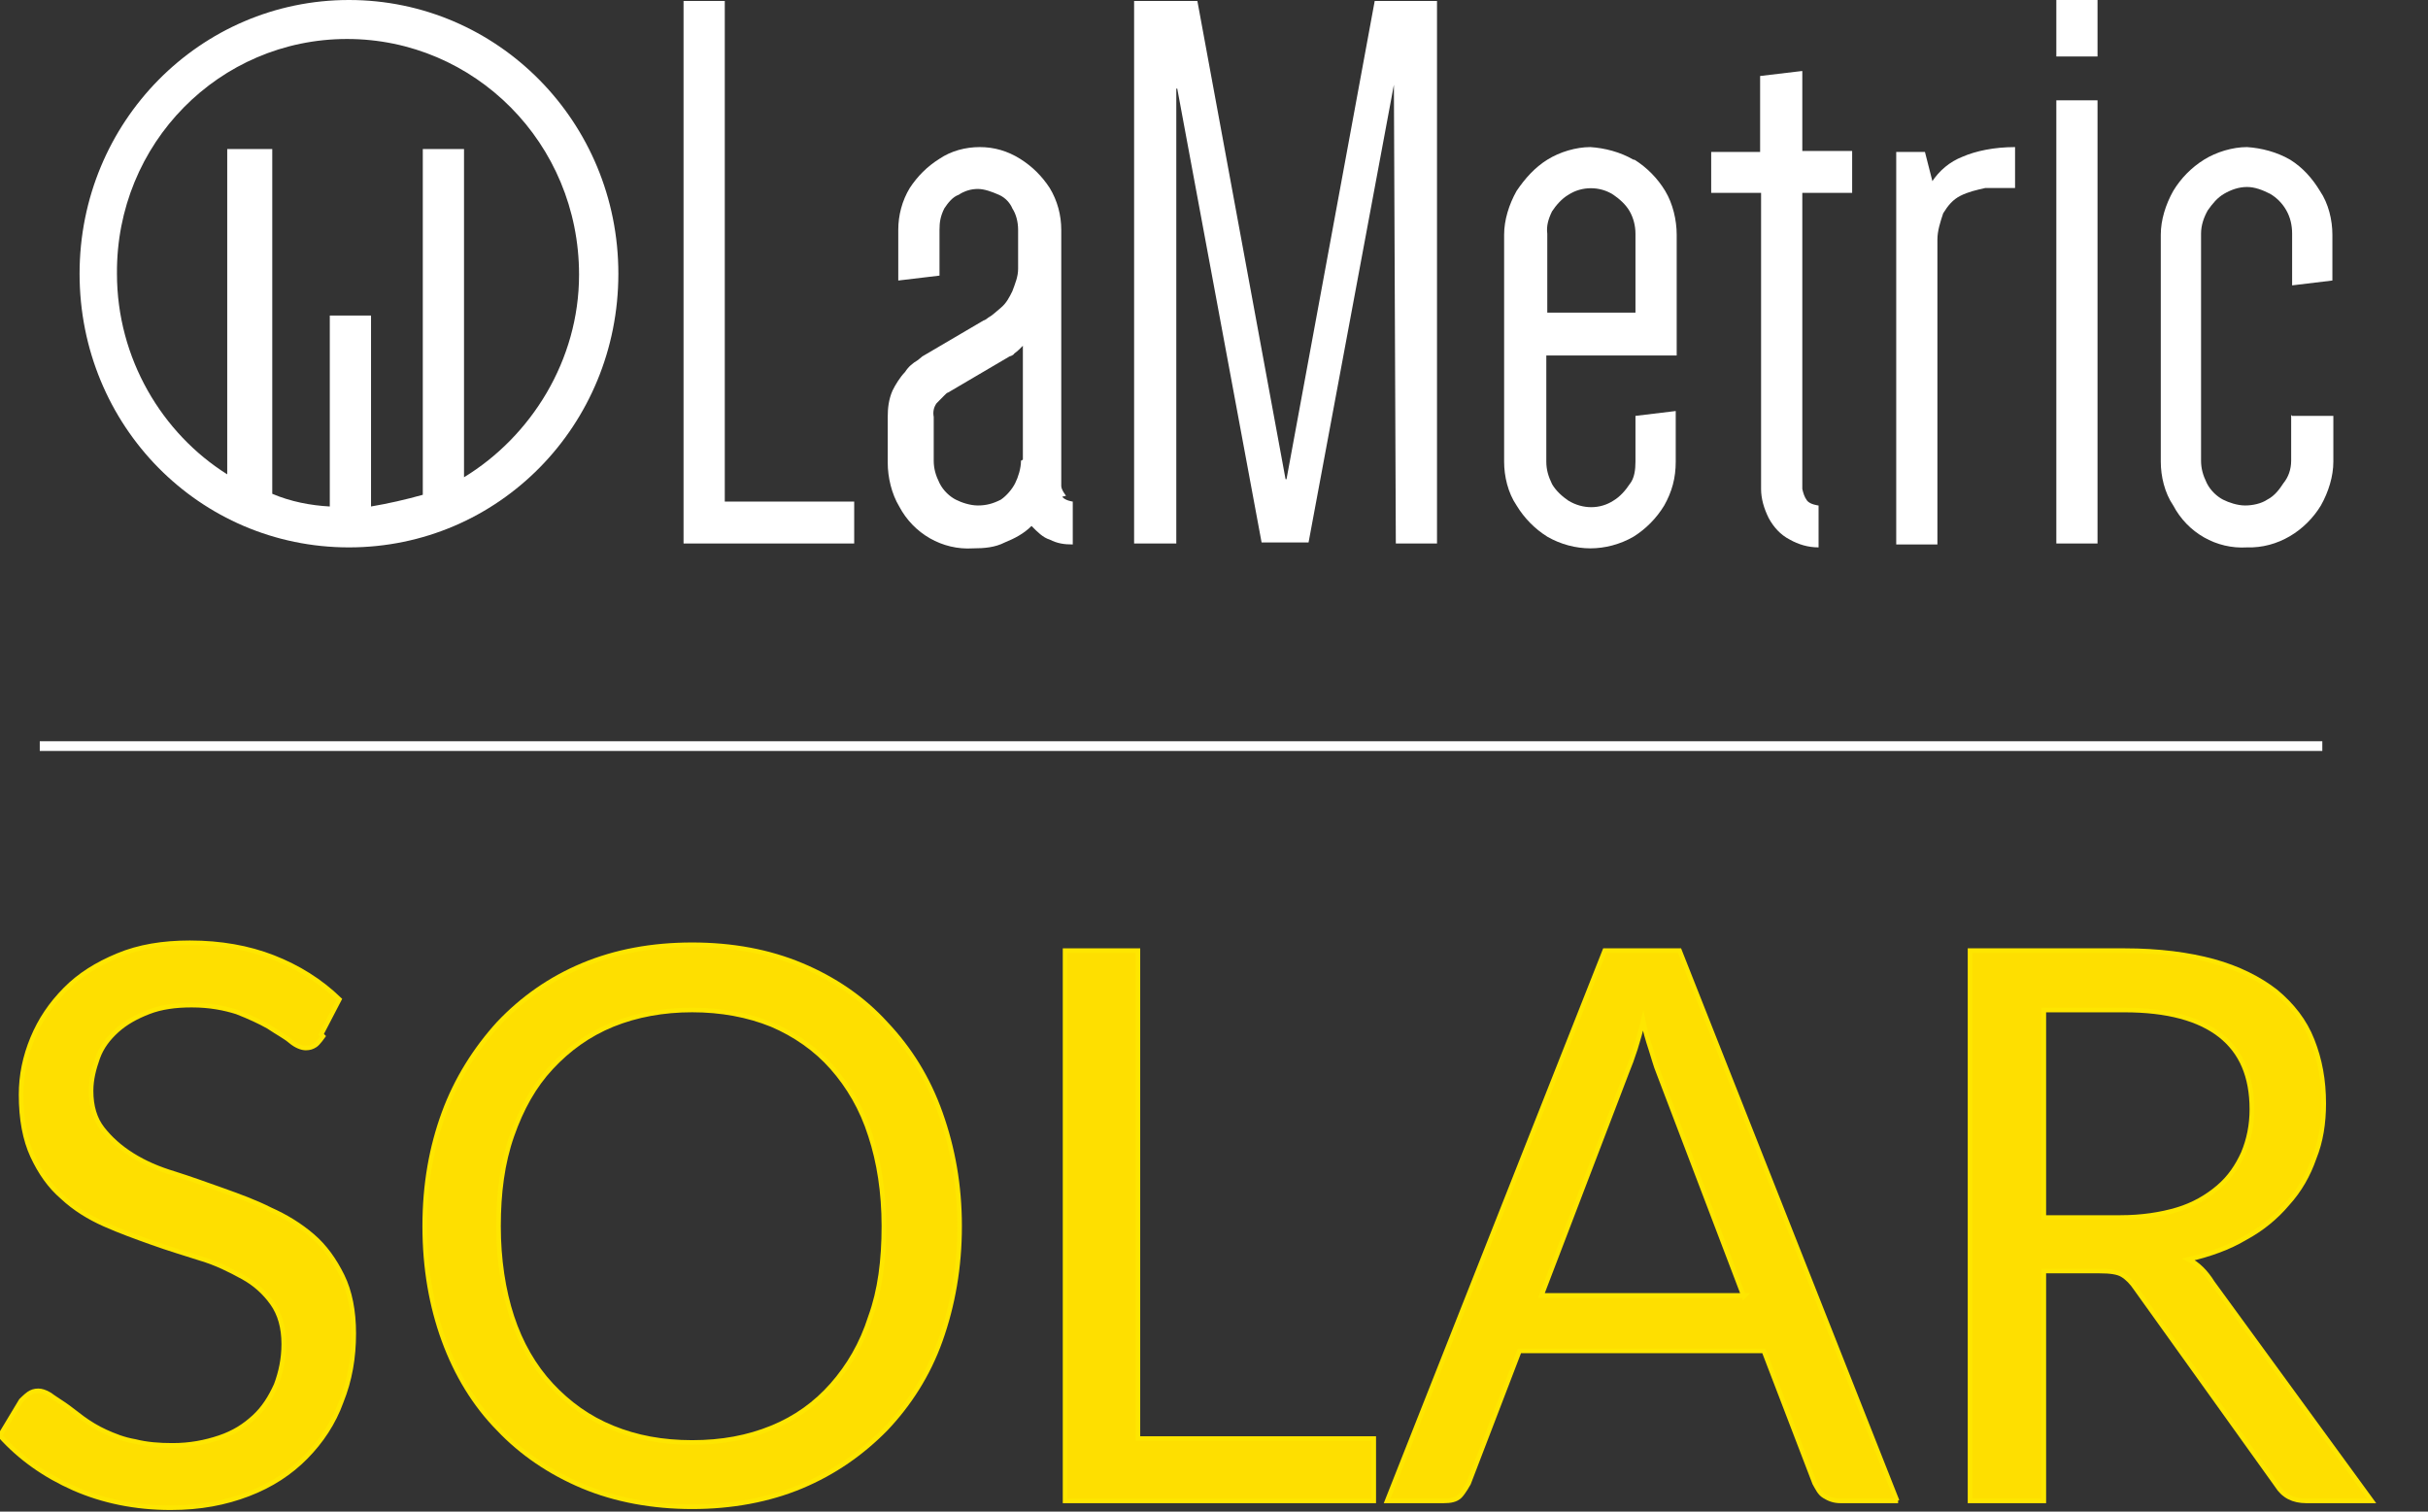
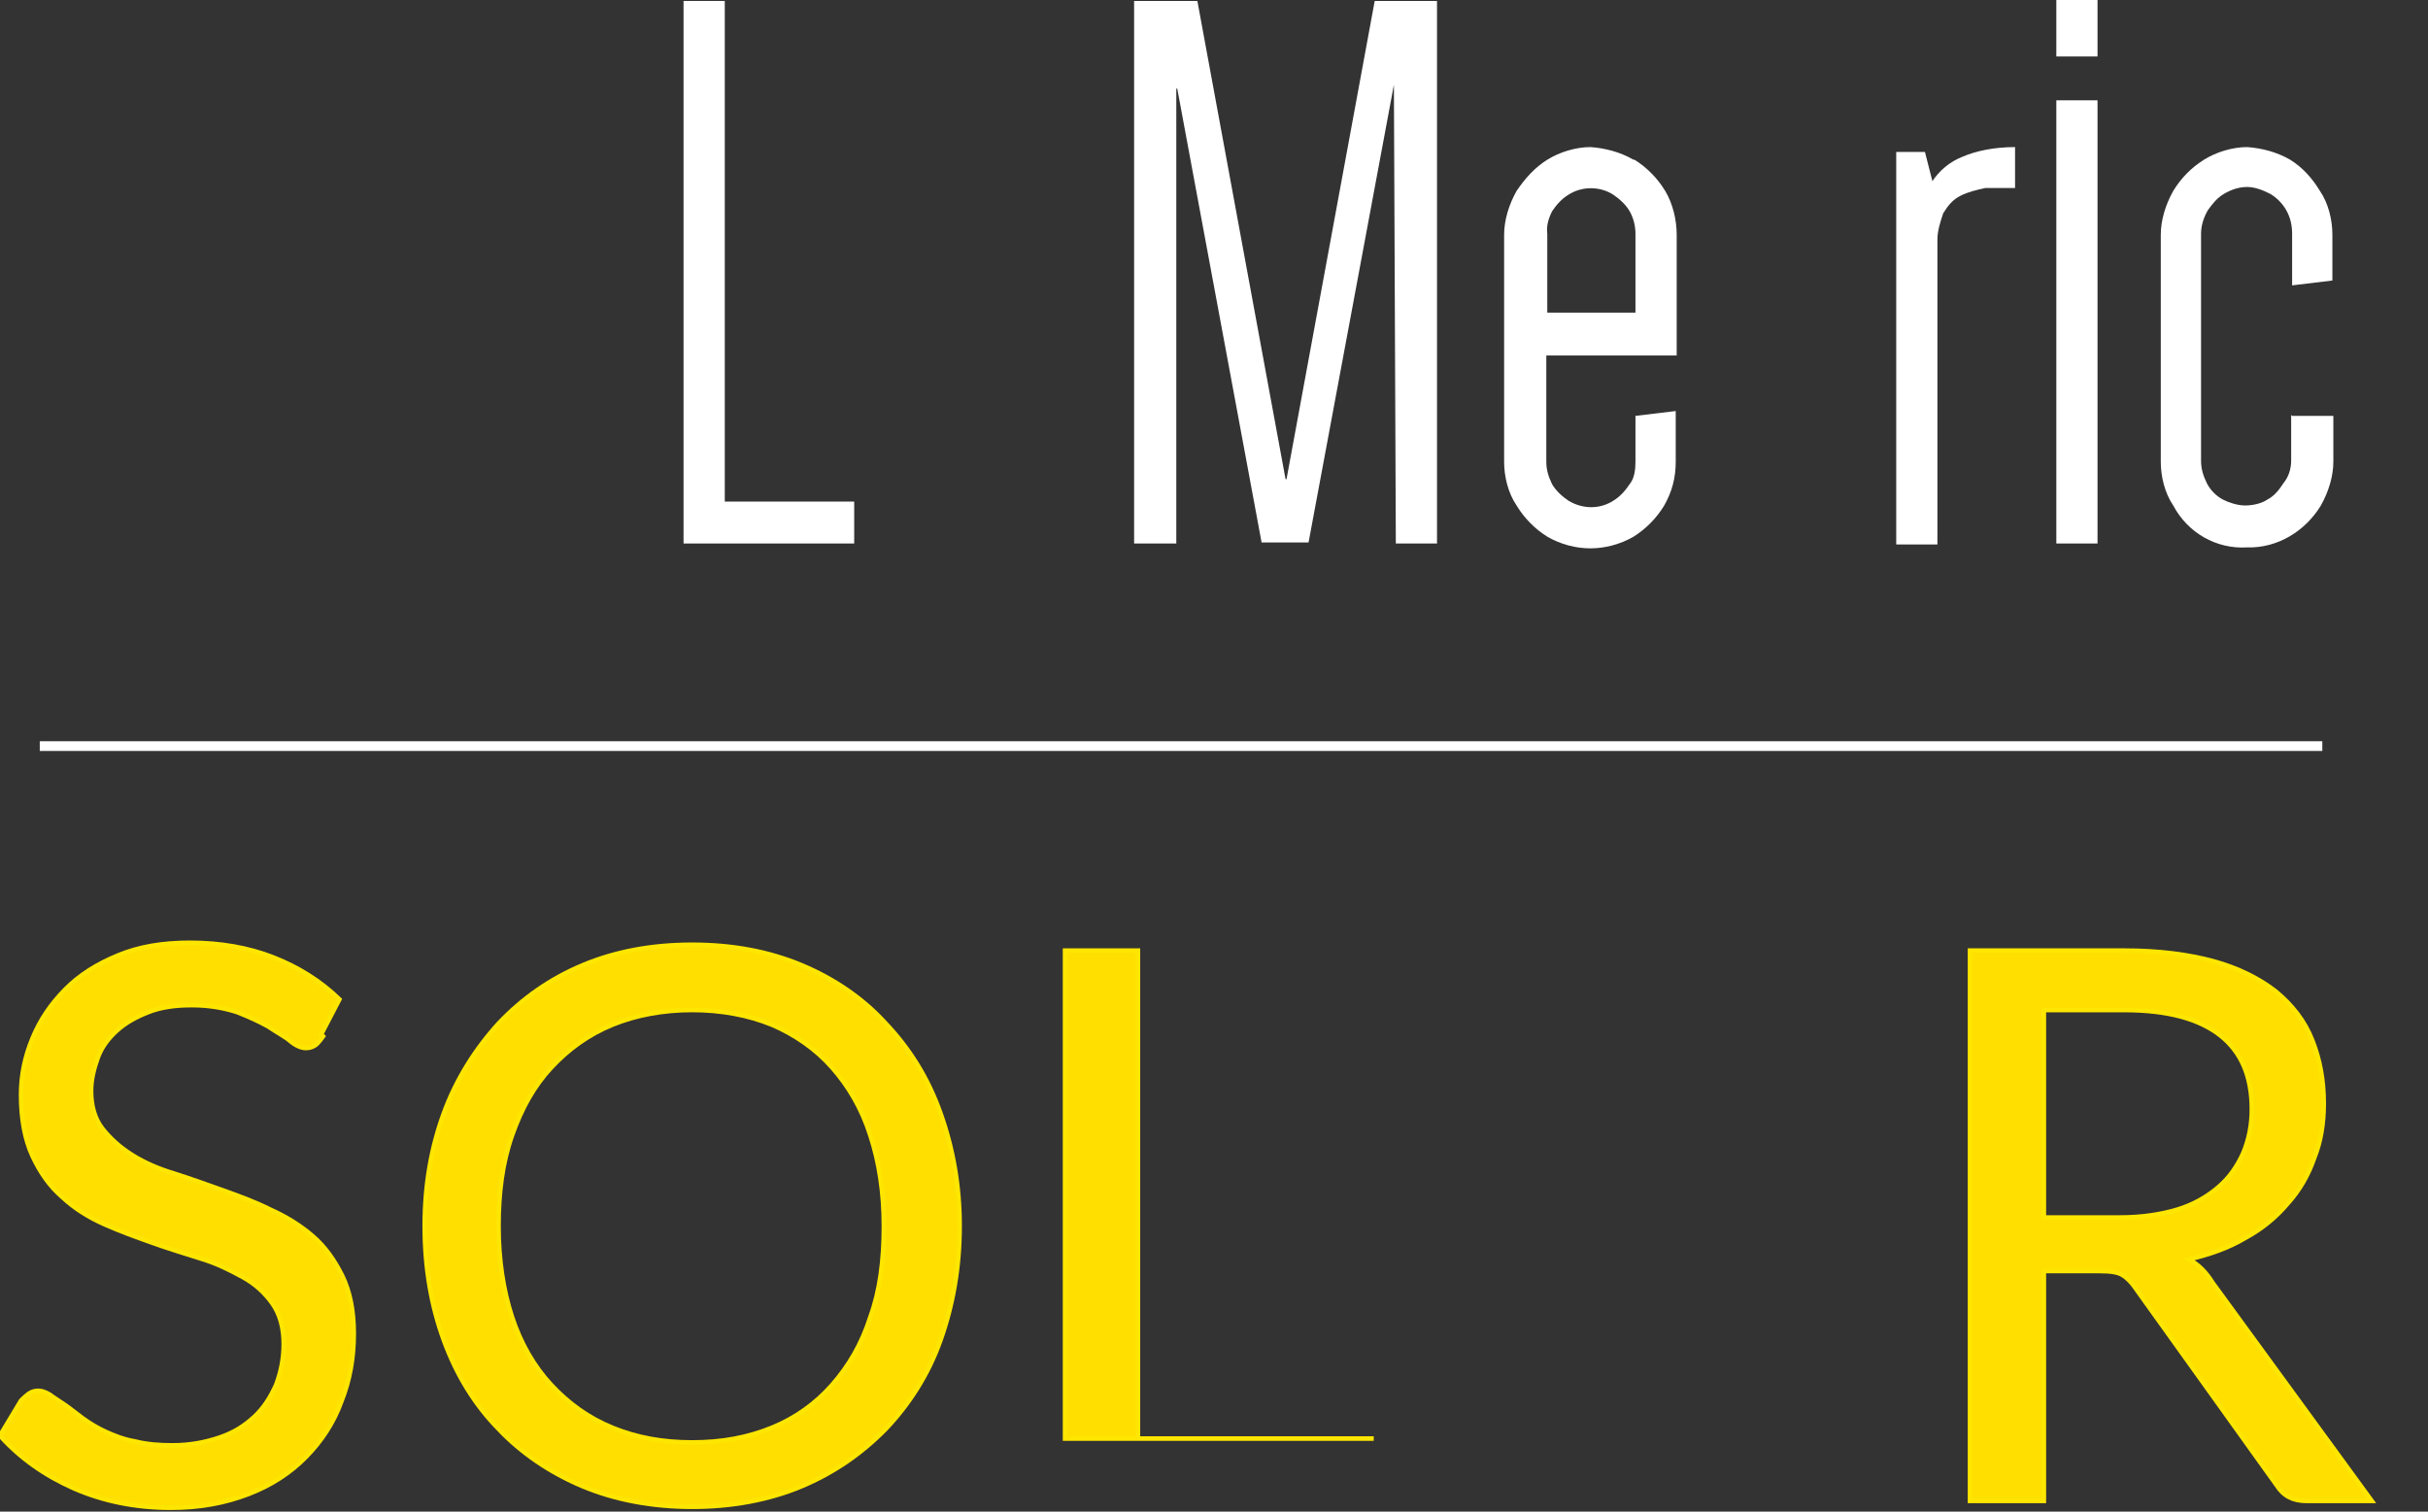
<svg xmlns="http://www.w3.org/2000/svg" width="53" height="33" viewBox="0 0 53 33" fill="none">
  <rect x="0" y="0" width="53" height="33" fill="#333333" stroke="none" />
  <g clip-path="url(#clip0_4014_19452)">
-     <path d="M7.617 0C4.374 0 1.737 2.658 1.737 5.975C1.737 9.292 4.353 11.95 7.617 11.95C10.882 11.95 13.498 9.292 13.498 5.975C13.498 2.658 10.861 0 7.617 0ZM10.129 10.419V3.253H9.229V10.802C8.852 10.908 8.475 10.993 8.099 11.057V6.889H7.199V11.057C6.78 11.035 6.341 10.95 5.943 10.78V3.253H4.96V10.355C3.537 9.462 2.553 7.825 2.553 5.975C2.532 3.126 4.792 0.851 7.576 0.851C10.359 0.851 12.64 3.126 12.64 5.996C12.64 7.867 11.593 9.526 10.129 10.419Z" fill="white" />
-     <path d="M23.27 10.823C23.27 10.823 23.166 10.695 23.166 10.61V5.018C23.166 4.699 23.082 4.38 22.914 4.104C22.747 3.849 22.538 3.636 22.266 3.466C21.994 3.296 21.701 3.211 21.387 3.211C21.073 3.211 20.759 3.296 20.508 3.466C20.236 3.636 20.027 3.849 19.859 4.104C19.692 4.38 19.608 4.699 19.608 5.018V6.124L20.508 6.017V5.018C20.508 4.848 20.529 4.72 20.613 4.55C20.696 4.423 20.801 4.295 20.926 4.253C21.052 4.168 21.198 4.125 21.345 4.125C21.491 4.125 21.659 4.189 21.805 4.253C21.952 4.316 22.056 4.444 22.098 4.55C22.182 4.678 22.224 4.848 22.224 5.018V5.869C22.224 6.039 22.161 6.188 22.098 6.358C22.035 6.485 21.973 6.613 21.847 6.719C21.742 6.804 21.659 6.889 21.575 6.932C21.554 6.953 21.491 6.995 21.471 6.995L20.131 7.782C20.131 7.782 20.11 7.803 20.027 7.867C19.922 7.931 19.838 7.995 19.755 8.122C19.65 8.229 19.545 8.399 19.483 8.526C19.399 8.718 19.378 8.909 19.378 9.101V10.1C19.378 10.419 19.462 10.78 19.629 11.057C19.943 11.652 20.571 12.014 21.24 11.971C21.491 11.971 21.722 11.95 21.931 11.843C22.14 11.758 22.349 11.652 22.517 11.482C22.642 11.61 22.768 11.737 22.914 11.78C23.082 11.865 23.228 11.886 23.417 11.886V10.95C23.417 10.95 23.249 10.929 23.186 10.844L23.27 10.823ZM22.287 10.057C22.287 10.227 22.224 10.419 22.161 10.546C22.098 10.674 21.973 10.823 21.847 10.908C21.68 10.993 21.533 11.035 21.345 11.035C21.178 11.035 20.989 10.972 20.864 10.908C20.738 10.844 20.592 10.716 20.508 10.546C20.424 10.376 20.382 10.227 20.382 10.057V9.101C20.361 8.994 20.382 8.888 20.445 8.803C20.508 8.739 20.55 8.697 20.613 8.633C20.634 8.611 20.675 8.569 20.696 8.569L22.035 7.782C22.035 7.782 22.119 7.761 22.14 7.718C22.224 7.655 22.266 7.612 22.328 7.548V10.036L22.287 10.057Z" fill="white" />
    <path d="M28.083 10.461H28.062L26.137 0.021H24.756V11.865H25.677V1.935H25.698L27.539 11.843H28.564L30.427 1.85L30.469 11.865H31.368V0.021H30.008L28.083 10.461Z" fill="white" />
    <path d="M15.821 0.021H14.921V11.865H18.646V10.95H15.821V0.021Z" fill="white" />
    <path d="M45.786 0H44.887V1.233H45.786V0Z" fill="white" />
    <path d="M45.786 2.19H44.887V11.865H45.786V2.19Z" fill="white" />
    <path d="M35.658 3.487C35.365 3.317 35.03 3.232 34.716 3.211C34.402 3.211 34.047 3.317 33.775 3.487C33.503 3.657 33.293 3.891 33.105 4.168C32.938 4.465 32.833 4.805 32.833 5.124V10.079C32.833 10.398 32.917 10.759 33.105 11.035C33.273 11.312 33.503 11.546 33.775 11.716C34.068 11.886 34.402 11.971 34.716 11.971C35.03 11.971 35.365 11.886 35.658 11.716C35.93 11.546 36.16 11.312 36.328 11.035C36.495 10.738 36.579 10.44 36.579 10.079V8.973L35.7 9.079V10.079C35.7 10.249 35.679 10.44 35.574 10.568C35.491 10.695 35.365 10.844 35.219 10.929C34.926 11.12 34.549 11.12 34.235 10.929C34.109 10.844 33.963 10.716 33.879 10.568C33.796 10.398 33.754 10.249 33.754 10.079V7.761H36.6V5.124C36.6 4.805 36.516 4.444 36.349 4.168C36.181 3.891 35.951 3.657 35.679 3.487H35.658ZM35.7 6.825H33.775V5.103C33.754 4.933 33.796 4.784 33.879 4.614C33.963 4.486 34.089 4.338 34.235 4.253C34.528 4.061 34.926 4.061 35.219 4.253C35.344 4.338 35.491 4.465 35.574 4.614C35.658 4.763 35.7 4.933 35.7 5.103V6.825Z" fill="white" />
    <path d="M50.013 9.058V10.057C50.013 10.249 49.95 10.419 49.846 10.546C49.762 10.674 49.657 10.823 49.49 10.908C49.364 10.993 49.176 11.035 49.008 11.035C48.841 11.035 48.653 10.972 48.527 10.908C48.402 10.844 48.255 10.716 48.171 10.546C48.088 10.376 48.046 10.227 48.046 10.057V5.103C48.046 4.912 48.109 4.742 48.192 4.593C48.297 4.444 48.402 4.316 48.548 4.231C48.695 4.146 48.862 4.082 49.05 4.082C49.218 4.082 49.385 4.146 49.553 4.231C49.699 4.316 49.825 4.444 49.908 4.593C49.992 4.742 50.034 4.912 50.034 5.103V6.23L50.913 6.124V5.124C50.913 4.805 50.829 4.444 50.641 4.168C50.473 3.891 50.264 3.657 49.992 3.487C49.699 3.317 49.364 3.232 49.05 3.211C48.736 3.211 48.381 3.317 48.109 3.487C47.837 3.657 47.606 3.891 47.439 4.168C47.272 4.465 47.167 4.805 47.167 5.124V10.079C47.167 10.398 47.251 10.759 47.439 11.035C47.753 11.631 48.381 11.992 49.05 11.95C49.72 11.971 50.327 11.588 50.662 11.035C50.829 10.738 50.934 10.398 50.934 10.079V9.079H50.034L50.013 9.058Z" fill="white" />
-     <path d="M39.321 1.552L38.421 1.659V3.317H37.353V4.21H38.442V10.674C38.442 10.887 38.504 11.099 38.609 11.312C38.714 11.503 38.86 11.673 39.069 11.78C39.258 11.886 39.467 11.95 39.697 11.95V11.036C39.697 11.036 39.509 11.014 39.446 10.929C39.383 10.844 39.362 10.759 39.342 10.674V4.21H40.43V3.296H39.342V1.552H39.321Z" fill="white" />
    <path d="M42.187 3.976L42.019 3.317H41.392V11.886H42.291V5.231C42.291 5.039 42.354 4.848 42.417 4.657C42.522 4.486 42.626 4.359 42.794 4.274C42.961 4.189 43.149 4.146 43.338 4.104H43.986V3.211C43.526 3.211 43.128 3.296 42.836 3.423C42.563 3.53 42.333 3.721 42.166 3.976H42.187Z" fill="white" />
    <path d="M50.693 16.182H0.868V16.394H50.693V16.182Z" fill="white" />
    <path d="M7.052 22.624C7.052 22.624 6.947 22.773 6.885 22.815C6.822 22.858 6.759 22.879 6.675 22.879C6.592 22.879 6.466 22.836 6.341 22.73C6.215 22.624 6.048 22.539 5.859 22.411C5.671 22.305 5.441 22.198 5.169 22.092C4.897 22.007 4.583 21.943 4.185 21.943C3.829 21.943 3.516 21.986 3.244 22.092C2.971 22.198 2.741 22.326 2.553 22.496C2.365 22.666 2.218 22.858 2.134 23.091C2.051 23.325 1.988 23.559 1.988 23.814C1.988 24.155 2.072 24.431 2.239 24.644C2.406 24.856 2.616 25.048 2.888 25.218C3.16 25.388 3.453 25.515 3.808 25.622C4.143 25.728 4.499 25.856 4.855 25.983C5.211 26.111 5.566 26.238 5.901 26.408C6.236 26.557 6.55 26.749 6.822 26.983C7.094 27.216 7.303 27.514 7.471 27.854C7.638 28.195 7.722 28.62 7.722 29.109C7.722 29.64 7.638 30.129 7.45 30.597C7.282 31.065 7.01 31.469 6.675 31.809C6.341 32.149 5.922 32.426 5.42 32.617C4.918 32.809 4.373 32.915 3.725 32.915C2.951 32.915 2.239 32.766 1.611 32.49C0.984 32.213 0.439 31.831 0 31.341L0.46 30.576C0.46 30.576 0.565 30.47 0.628 30.427C0.691 30.385 0.753 30.363 0.837 30.363C0.9 30.363 0.984 30.385 1.088 30.448C1.172 30.512 1.276 30.576 1.402 30.661C1.528 30.746 1.653 30.852 1.8 30.959C1.946 31.065 2.114 31.171 2.302 31.256C2.49 31.341 2.699 31.427 2.951 31.469C3.202 31.533 3.474 31.554 3.767 31.554C4.143 31.554 4.478 31.49 4.792 31.384C5.106 31.278 5.336 31.129 5.545 30.937C5.755 30.746 5.901 30.512 6.027 30.236C6.131 29.959 6.194 29.662 6.194 29.343C6.194 28.981 6.11 28.684 5.943 28.45C5.776 28.216 5.566 28.024 5.294 27.876C5.022 27.727 4.729 27.578 4.373 27.472C4.039 27.365 3.683 27.259 3.327 27.131C2.971 27.004 2.616 26.876 2.281 26.727C1.946 26.578 1.632 26.387 1.36 26.132C1.088 25.898 0.879 25.6 0.711 25.239C0.544 24.878 0.46 24.431 0.46 23.899C0.46 23.474 0.544 23.07 0.711 22.666C0.879 22.262 1.109 21.922 1.423 21.603C1.737 21.284 2.114 21.05 2.574 20.859C3.034 20.667 3.557 20.582 4.143 20.582C4.813 20.582 5.42 20.689 5.964 20.901C6.508 21.114 6.989 21.412 7.408 21.816L7.01 22.581L7.052 22.624Z" fill="#FEDF00" stroke="#FEE600" stroke-width="0.1" stroke-miterlimit="10" />
    <path d="M20.947 26.77C20.947 27.663 20.801 28.492 20.529 29.258C20.257 30.023 19.838 30.661 19.336 31.192C18.813 31.724 18.206 32.149 17.494 32.447C16.783 32.745 15.967 32.894 15.109 32.894C14.251 32.894 13.435 32.745 12.723 32.447C12.012 32.149 11.384 31.724 10.882 31.192C10.359 30.661 9.961 30.002 9.689 29.258C9.417 28.513 9.271 27.684 9.271 26.77C9.271 25.855 9.417 25.048 9.689 24.303C9.961 23.559 10.38 22.9 10.882 22.347C11.405 21.794 12.012 21.369 12.723 21.071C13.435 20.774 14.23 20.625 15.109 20.625C15.988 20.625 16.783 20.774 17.494 21.071C18.206 21.369 18.834 21.794 19.336 22.347C19.859 22.9 20.257 23.538 20.529 24.303C20.801 25.069 20.947 25.877 20.947 26.77ZM19.294 26.77C19.294 26.026 19.189 25.366 19.001 24.792C18.813 24.197 18.52 23.708 18.164 23.304C17.808 22.9 17.348 22.581 16.846 22.368C16.323 22.156 15.737 22.049 15.109 22.049C14.481 22.049 13.895 22.156 13.372 22.368C12.849 22.581 12.409 22.9 12.033 23.304C11.656 23.708 11.384 24.197 11.175 24.792C10.966 25.388 10.882 26.047 10.882 26.77C10.882 27.493 10.986 28.173 11.175 28.747C11.363 29.321 11.656 29.832 12.033 30.236C12.409 30.64 12.849 30.959 13.372 31.171C13.895 31.384 14.46 31.49 15.109 31.49C15.758 31.49 16.323 31.384 16.846 31.171C17.369 30.959 17.808 30.64 18.164 30.236C18.52 29.832 18.813 29.343 19.001 28.747C19.21 28.173 19.294 27.514 19.294 26.77Z" fill="#FEDF00" stroke="#FEE600" stroke-width="0.1" stroke-miterlimit="10" />
-     <path d="M29.987 31.405V32.766H23.249V20.753H24.839V31.405H29.987Z" fill="#FEDF00" stroke="#FEE600" stroke-width="0.1" stroke-miterlimit="10" />
-     <path d="M41.433 32.766H40.177C40.031 32.766 39.926 32.724 39.822 32.66C39.717 32.596 39.675 32.49 39.612 32.383L38.503 29.492H33.167L32.058 32.383C32.058 32.383 31.953 32.575 31.87 32.66C31.786 32.745 31.66 32.766 31.514 32.766H30.279L35.029 20.753H36.662L41.412 32.766H41.433ZM38.064 28.301L36.201 23.41C36.139 23.262 36.097 23.091 36.034 22.9C35.971 22.709 35.908 22.496 35.867 22.284C35.762 22.73 35.636 23.113 35.511 23.41L33.648 28.28H38.085L38.064 28.301Z" fill="#FEDF00" stroke="#FEE600" stroke-width="0.1" stroke-miterlimit="10" />
+     <path d="M29.987 31.405H23.249V20.753H24.839V31.405H29.987Z" fill="#FEDF00" stroke="#FEE600" stroke-width="0.1" stroke-miterlimit="10" />
    <path d="M51.771 32.766H50.348C50.055 32.766 49.846 32.66 49.699 32.426L46.623 28.131C46.539 28.003 46.435 27.897 46.33 27.833C46.225 27.769 46.058 27.748 45.828 27.748H44.614V32.766H43.003V20.753H46.372C47.125 20.753 47.774 20.838 48.318 20.986C48.862 21.135 49.322 21.369 49.678 21.646C50.034 21.943 50.306 22.284 50.473 22.709C50.641 23.134 50.724 23.581 50.724 24.091C50.724 24.516 50.662 24.92 50.515 25.282C50.39 25.643 50.201 25.983 49.929 26.281C49.678 26.579 49.364 26.834 49.009 27.025C48.653 27.238 48.234 27.387 47.774 27.493C47.983 27.599 48.151 27.769 48.297 28.003L51.771 32.766ZM46.288 26.579C46.749 26.579 47.167 26.515 47.523 26.409C47.879 26.302 48.172 26.132 48.423 25.919C48.674 25.707 48.841 25.452 48.967 25.175C49.092 24.878 49.155 24.559 49.155 24.218C49.155 23.495 48.925 22.964 48.465 22.602C48.004 22.241 47.314 22.05 46.372 22.05H44.614V26.579H46.309H46.288Z" fill="#FEDF00" stroke="#FEE600" stroke-width="0.1" stroke-miterlimit="10" />
  </g>
  <defs>
    <clipPath id="clip0_4014_19452">
      <rect width="52.105" height="33" fill="white" />
    </clipPath>
  </defs>
</svg>